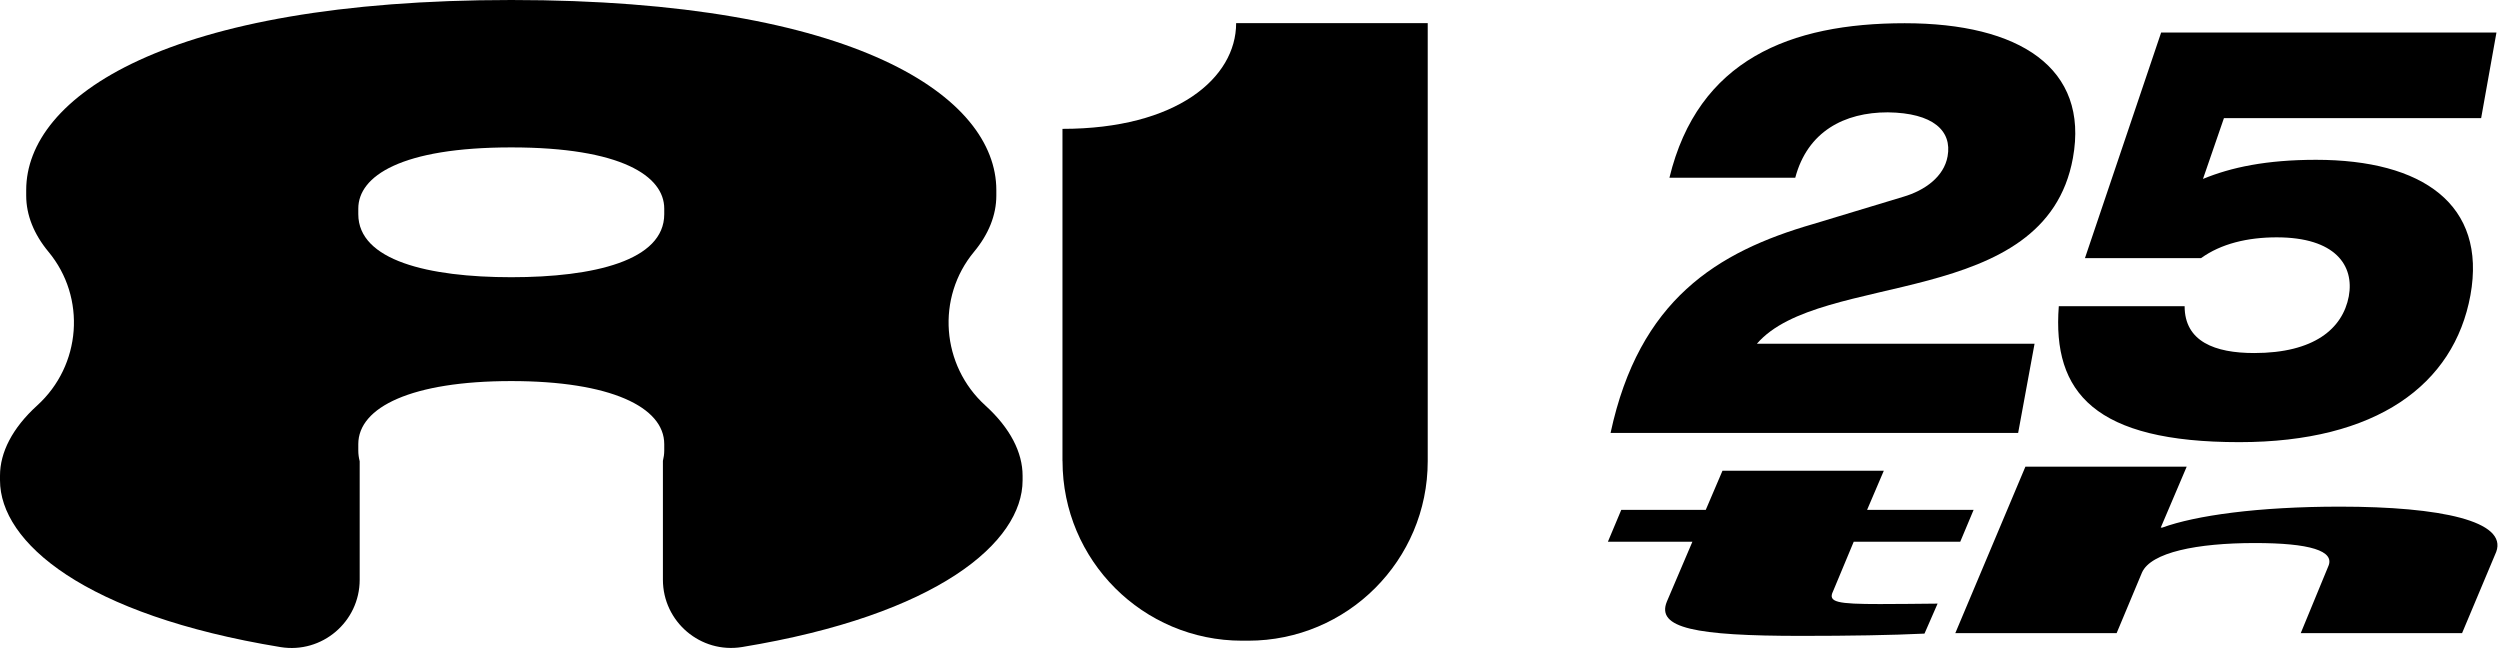
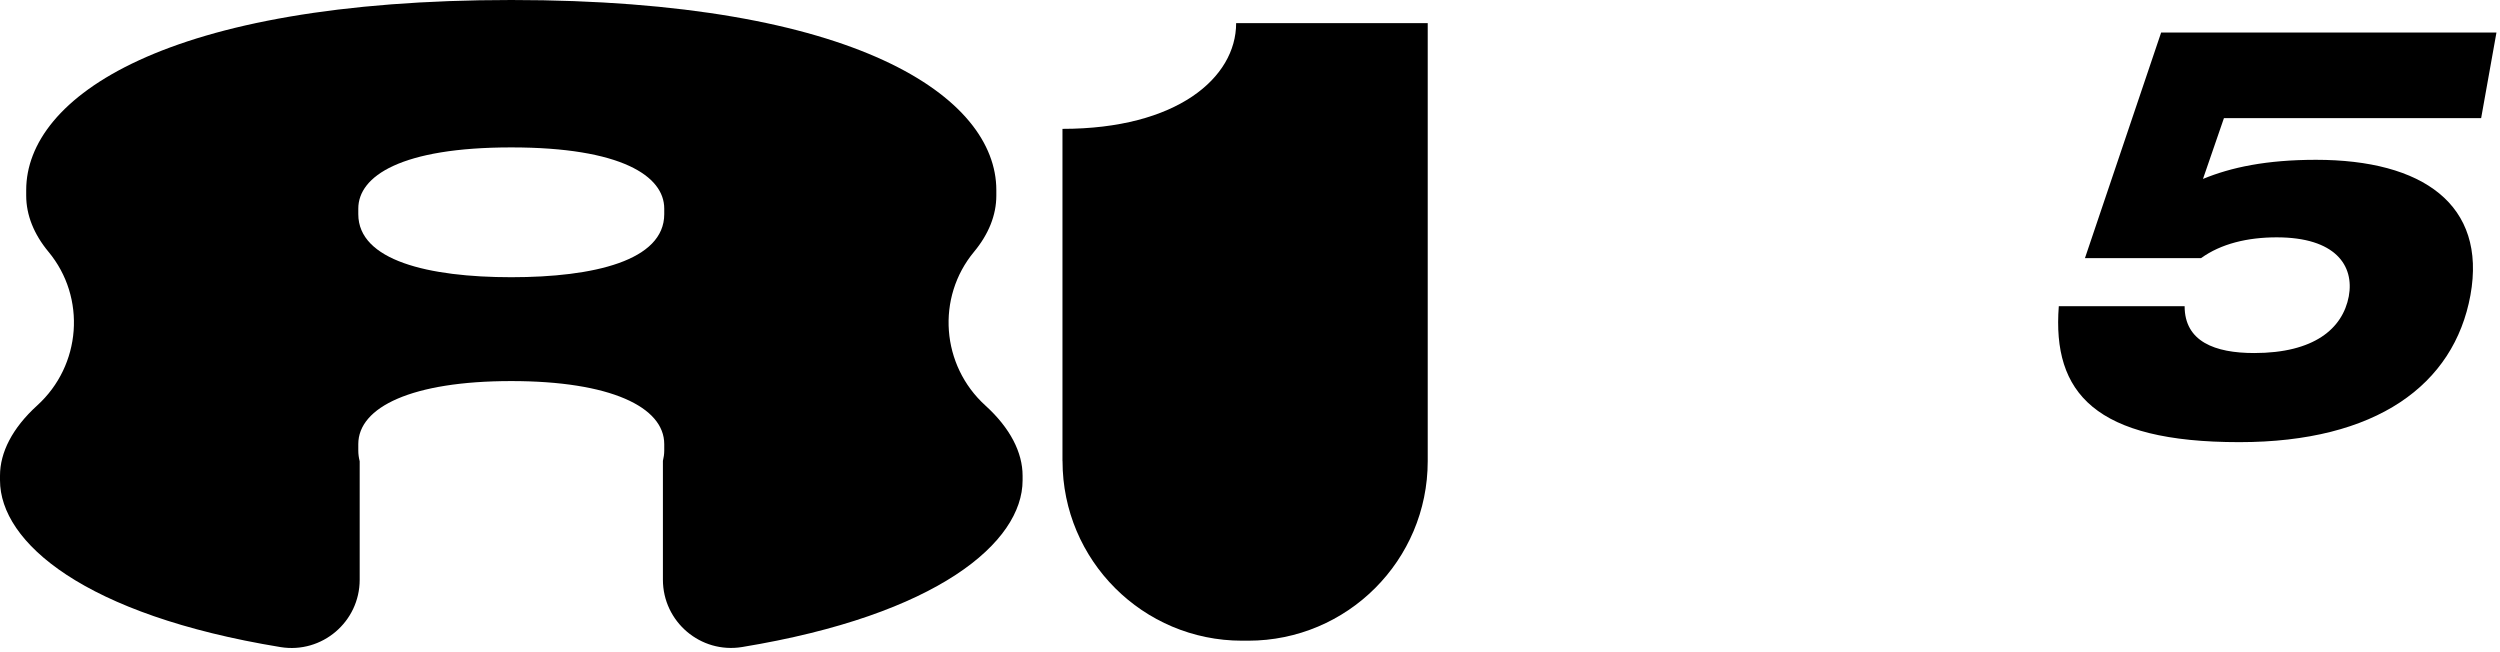
<svg xmlns="http://www.w3.org/2000/svg" width="395" height="103" viewBox="0 0 395 103" fill="none">
-   <path d="M318.86 68.4H254.47C258.99 47.37 271.28 39.79 286.47 35.4L300.69 31.1C304.16 30.09 307.15 27.9 307.72 24.7C308.45 20.68 305.46 17.84 298.27 17.75C291.4 17.75 285.59 20.77 283.65 28.08H263.77C268.29 9.43 282.84 3.67 300.94 3.67C319.04 3.67 330.11 10.71 327.52 24.97C323.16 49.01 287.61 42.7 277.59 54.31H321.46L318.87 68.39L318.86 68.4Z" fill="black" />
  <path d="M341.44 5.14H394.44L392.02 18.67H351.38L348.07 28.27C352.51 26.44 358.09 25.25 365.93 25.25C382.74 25.25 392.92 32.29 390.33 46.64C387.74 60.81 375.46 69.86 353.81 69.86C331.03 69.86 324.24 62.09 325.29 48.38H345.17C345.17 53.96 349.94 55.78 356.16 55.78C365.61 55.78 370.14 51.94 371.11 46.82C372 41.97 369.01 37.5 359.72 37.5C355.11 37.5 350.91 38.51 347.76 40.79H329.42L341.46 5.14H341.44Z" fill="black" />
-   <path d="M256.16 80.56H269.51L272.15 74.38H297.64L295 80.56H311.83L309.72 85.59H292.89L289.62 93.43C288.77 95.16 290.29 95.44 297.02 95.44C300.27 95.44 302.66 95.4 306.14 95.37L304.07 100.11C298.85 100.36 292.14 100.47 284.57 100.47C267.86 100.47 261.63 99.25 263.37 95.04L267.4 85.59H254.05L256.16 80.56Z" fill="black" />
-   <path d="M320.01 73.73H345.5L341.4 83.36H341.64C346.89 81.45 356.73 80.05 369.72 80.05C385.71 80.05 396.2 82.35 394.4 87.2L389.01 100.03H363.52L367.86 89.5C368.99 87.02 364.92 85.8 356.27 85.8C347.13 85.8 339.84 87.27 338.43 90.47L334.43 100.03H308.94L320.02 73.72L320.01 73.73Z" fill="black" />
  <path d="M167.87 72.86V20.36C185.94 20.36 195.31 12.3 195.31 3.66H225.58V72.86C225.58 88.53 212.88 101.23 197.21 101.23H196.25C180.58 101.23 167.88 88.53 167.88 72.86H167.87Z" fill="black" />
  <path d="M155.69 64.07C148.71 57.74 147.89 47.01 153.91 39.77C156.2 37.01 157.42 33.98 157.42 30.91V30.03C157.42 15.38 135.43 0 80.78 0C26.13 0 4.14 15.38 4.14 30.03V30.91C4.14 33.98 5.36 37.01 7.65 39.77C13.67 47.01 12.85 57.74 5.87 64.07C1.95 67.63 0 71.49 0 75.15V75.88C0 85.69 13.32 97.16 44.32 102.24C50.88 103.31 56.83 98.24 56.83 91.6V72.88C56.69 72.32 56.61 71.76 56.61 71.2V70.17C56.61 64.31 65.1 60.21 80.78 60.21C96.46 60.21 104.95 64.31 104.95 70.17V71.2C104.95 71.74 104.87 72.28 104.74 72.82V91.59C104.74 98.24 110.7 103.31 117.26 102.23C148.15 97.15 161.57 85.69 161.57 75.89V75.16C161.57 71.5 159.62 67.64 155.7 64.08L155.69 64.07ZM104.95 33.84C104.95 41.17 93.85 43.8 80.78 43.8C67.71 43.8 56.61 41.16 56.61 33.84V32.96C56.61 27.83 63.36 23.29 80.78 23.29C98.2 23.29 104.95 27.83 104.95 32.96V33.84Z" fill="black" />
</svg>